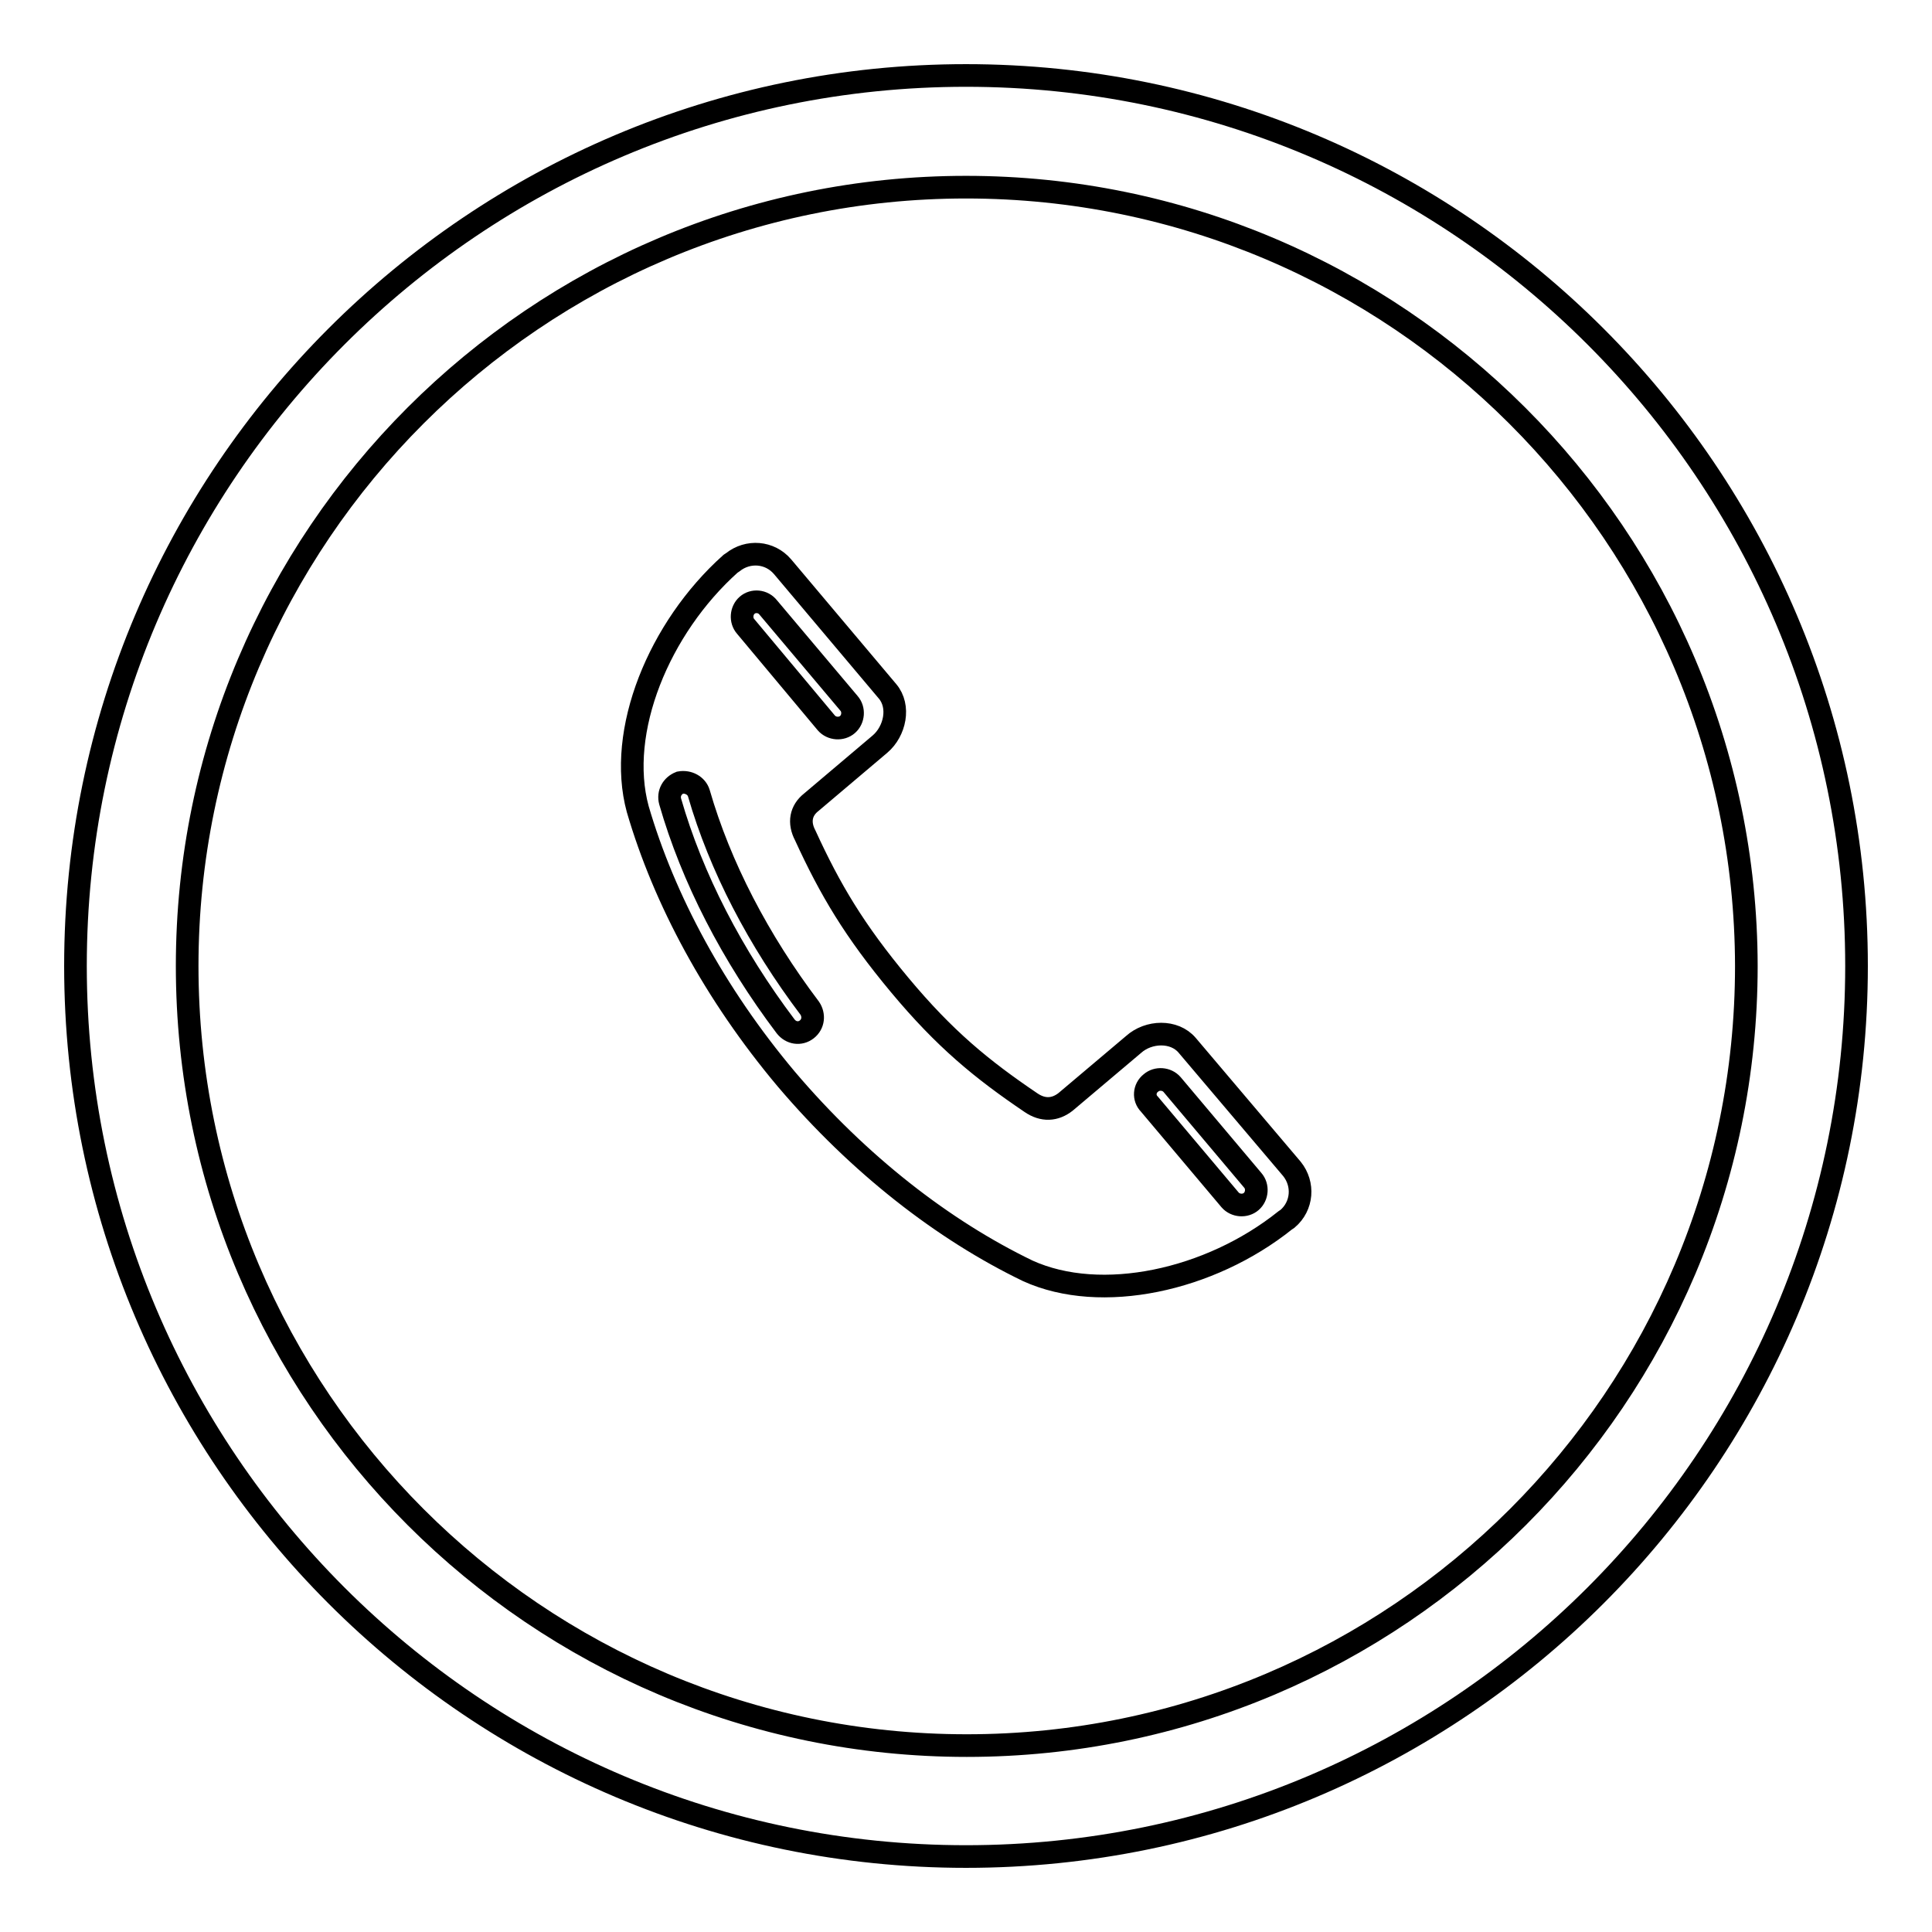
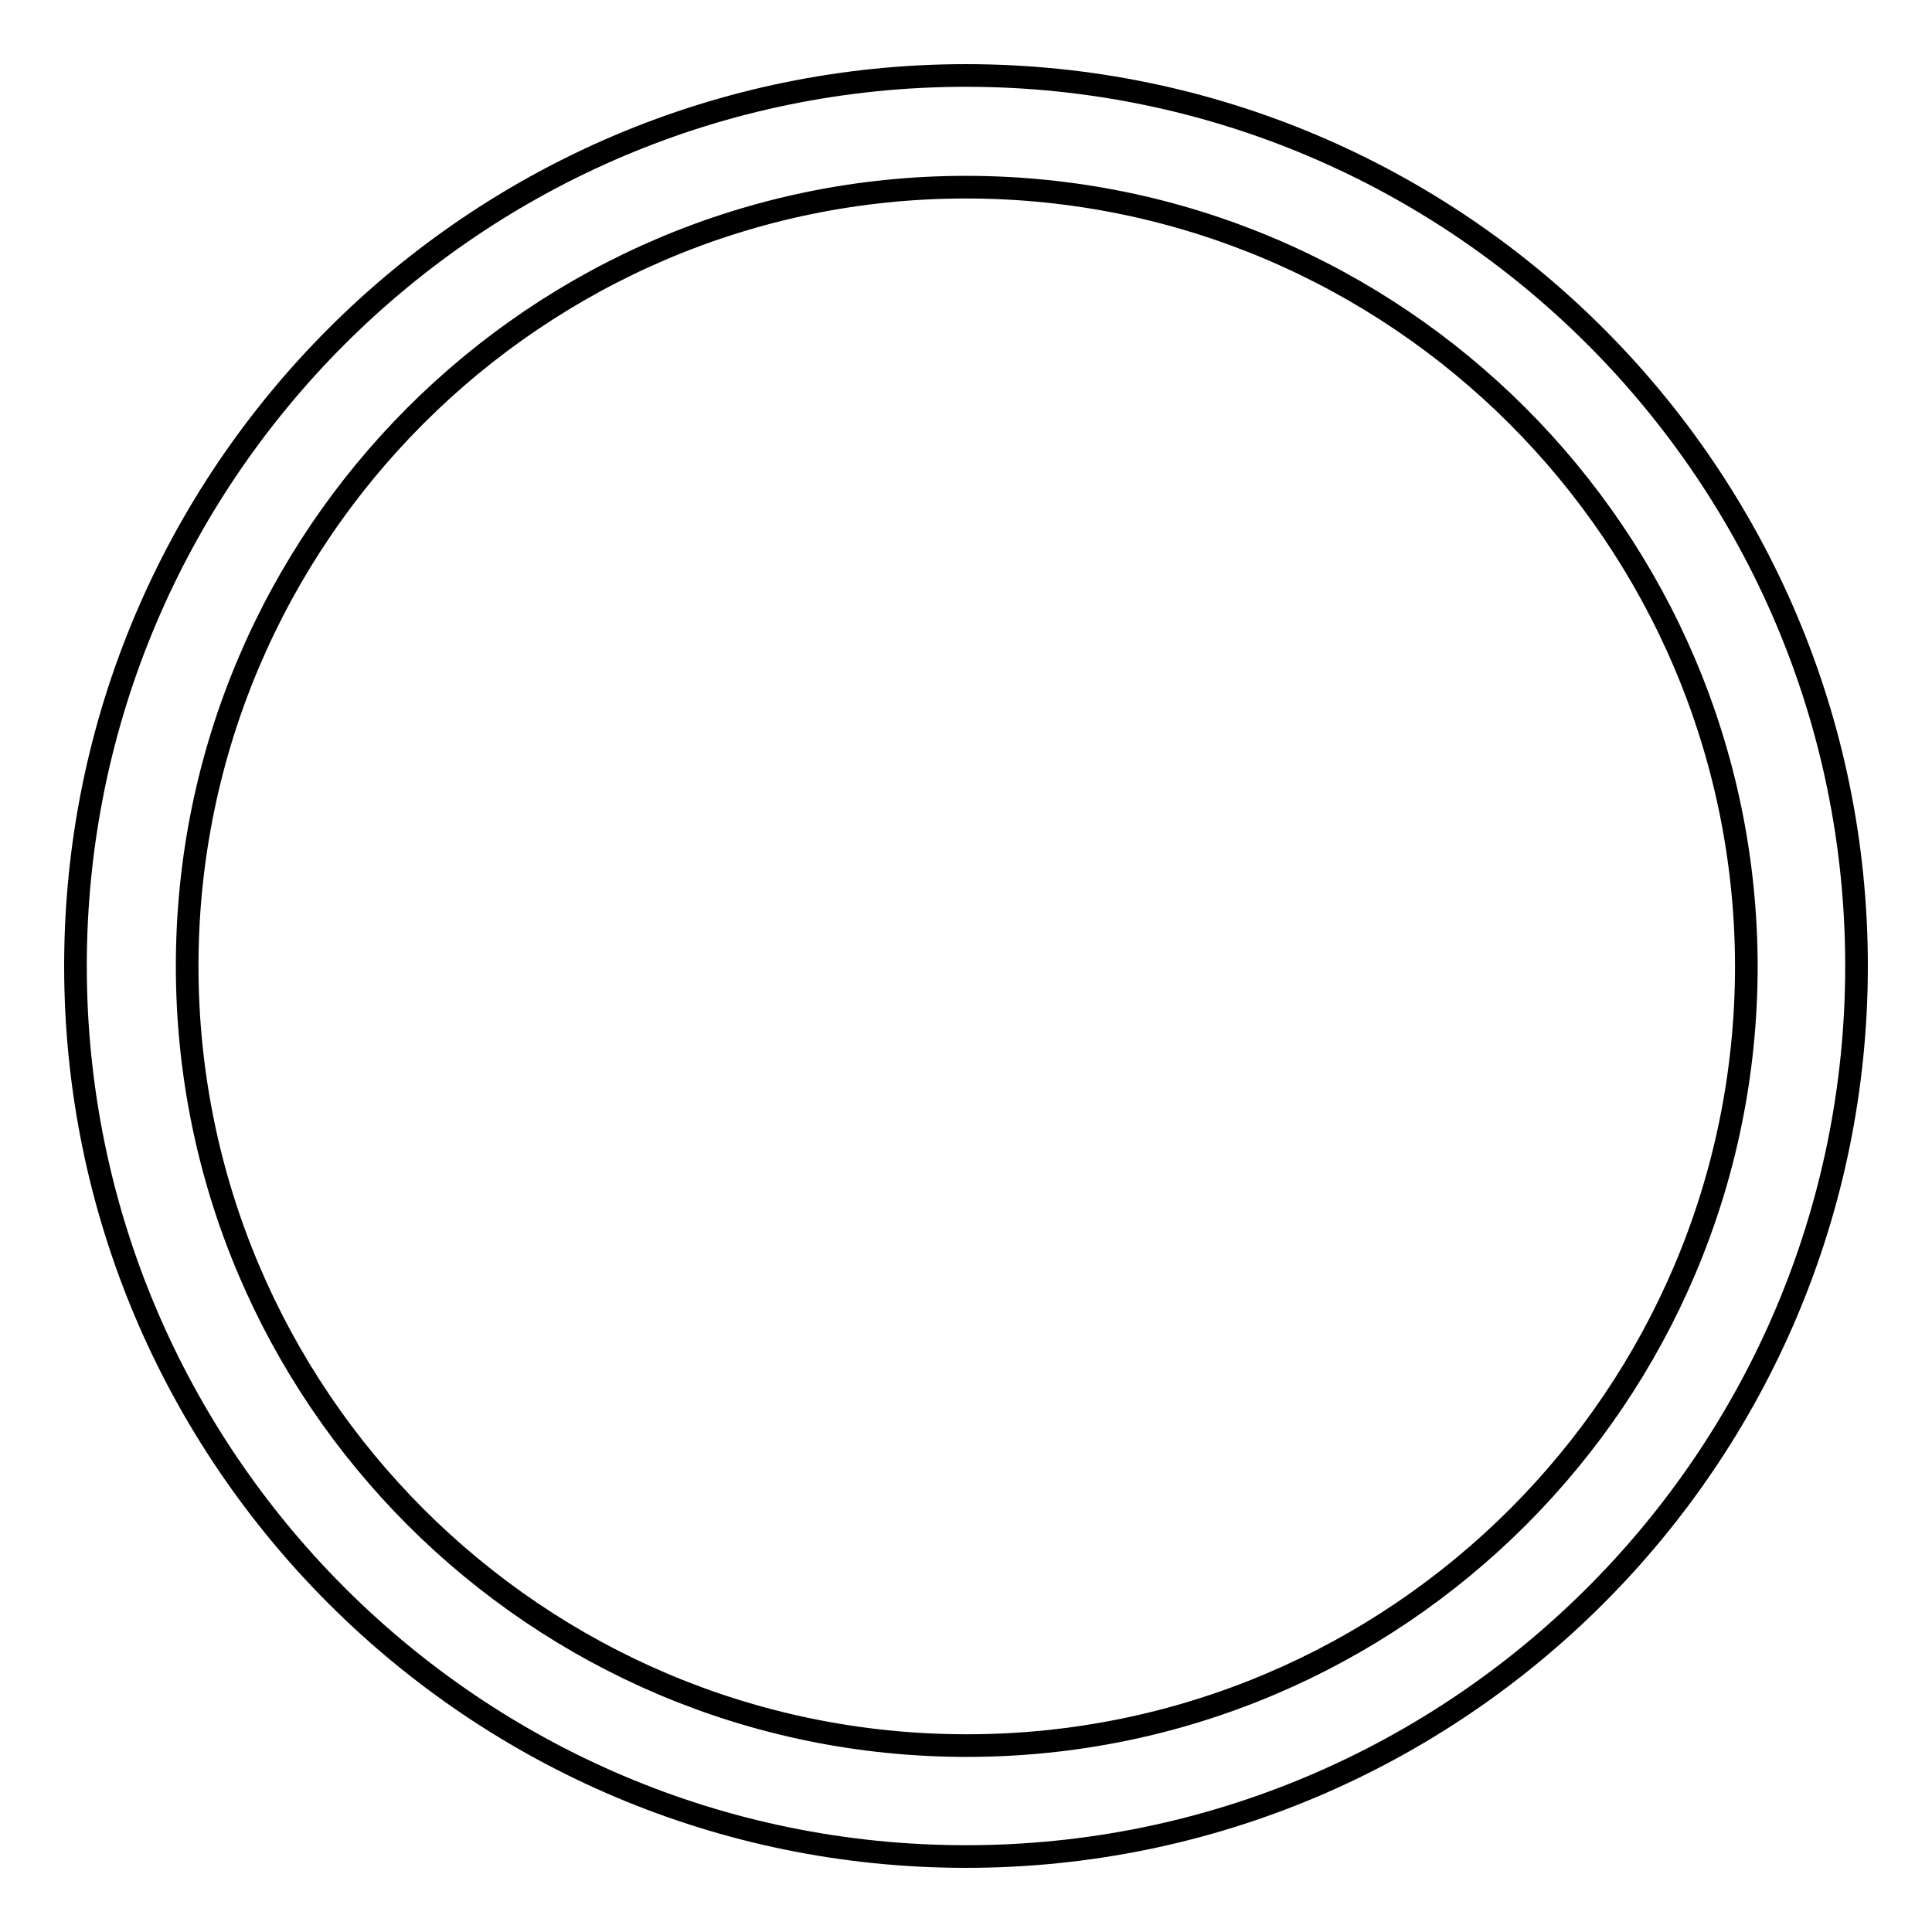
<svg xmlns="http://www.w3.org/2000/svg" version="1.1" x="0px" y="0px" viewBox="0 0 256 256" enable-background="new 0 0 256 256" xml:space="preserve">
  <g>
    <g>
-       <path stroke-width="3" fill-opacity="0" stroke="#000000" d="M128,246c-65.1,0-118-52.9-118-118C10,62.9,62.9,10,128,10c65.1,0,118,52.9,118,118C246,193.1,193.1,246,128,246z M128,24.8C71.1,24.8,24.8,71.1,24.8,128c0,57,46.3,103.3,103.3,103.3c57,0,103.3-46.3,103.3-103.3C231.3,71.1,185,24.8,128,24.8z" />
-       <path stroke-width="3" fill-opacity="0" stroke="#000000" d="M107.5,106.3l9.1-7.7c2-1.7,2.7-5,1-7l-13.9-16.5c-1.7-2-4.6-2.2-6.6-0.6l-0.3,0.2c-9.5,8.5-15.1,22.2-12.3,32.5c3.5,12,10.2,24.5,19.7,35.8c9.6,11.3,20.8,20,32,25.4c9.7,4.4,24.1,1.3,34.1-6.7l0.3-0.2c2-1.7,2.2-4.6,0.6-6.6l-13.9-16.4c-1.7-2-5.1-1.9-7.1-0.1l-9,7.6c-1.4,1.1-3,1.2-4.6,0.1c-6.5-4.4-11.4-8.4-17.4-15.6c-6-7.2-9.2-12.6-12.5-19.8C105.8,109,106.1,107.4,107.5,106.3z M101.8,80.5l10.7,12.7c0.7,0.8,0.6,2.1-0.2,2.8c-0.8,0.7-2.1,0.6-2.8-0.2L98.8,83c-0.7-0.8-0.6-2.1,0.2-2.8C99.8,79.5,101.1,79.6,101.8,80.5z M152.5,143.5c0.8-0.7,2.1-0.6,2.8,0.2l0,0l10.7,12.7c0.7,0.8,0.6,2.1-0.2,2.8c-0.8,0.7-2.1,0.6-2.8-0.2l-10.7-12.7C151.5,145.5,151.6,144.2,152.5,143.5z M92.6,105.1c2.8,9.7,7.9,19.5,14.7,28.5c0.6,0.9,0.5,2.1-0.4,2.8c-0.9,0.7-2.1,0.5-2.8-0.4c-7.1-9.4-12.4-19.7-15.3-29.8c-0.3-1.1,0.3-2.1,1.3-2.5C91.2,103.5,92.3,104.1,92.6,105.1z" />
+       <path stroke-width="3" fill-opacity="0" stroke="#000000" d="M128,246c-65.1,0-118-52.9-118-118C10,62.9,62.9,10,128,10c65.1,0,118,52.9,118,118C246,193.1,193.1,246,128,246M128,24.8C71.1,24.8,24.8,71.1,24.8,128c0,57,46.3,103.3,103.3,103.3c57,0,103.3-46.3,103.3-103.3C231.3,71.1,185,24.8,128,24.8z" />
    </g>
  </g>
</svg>